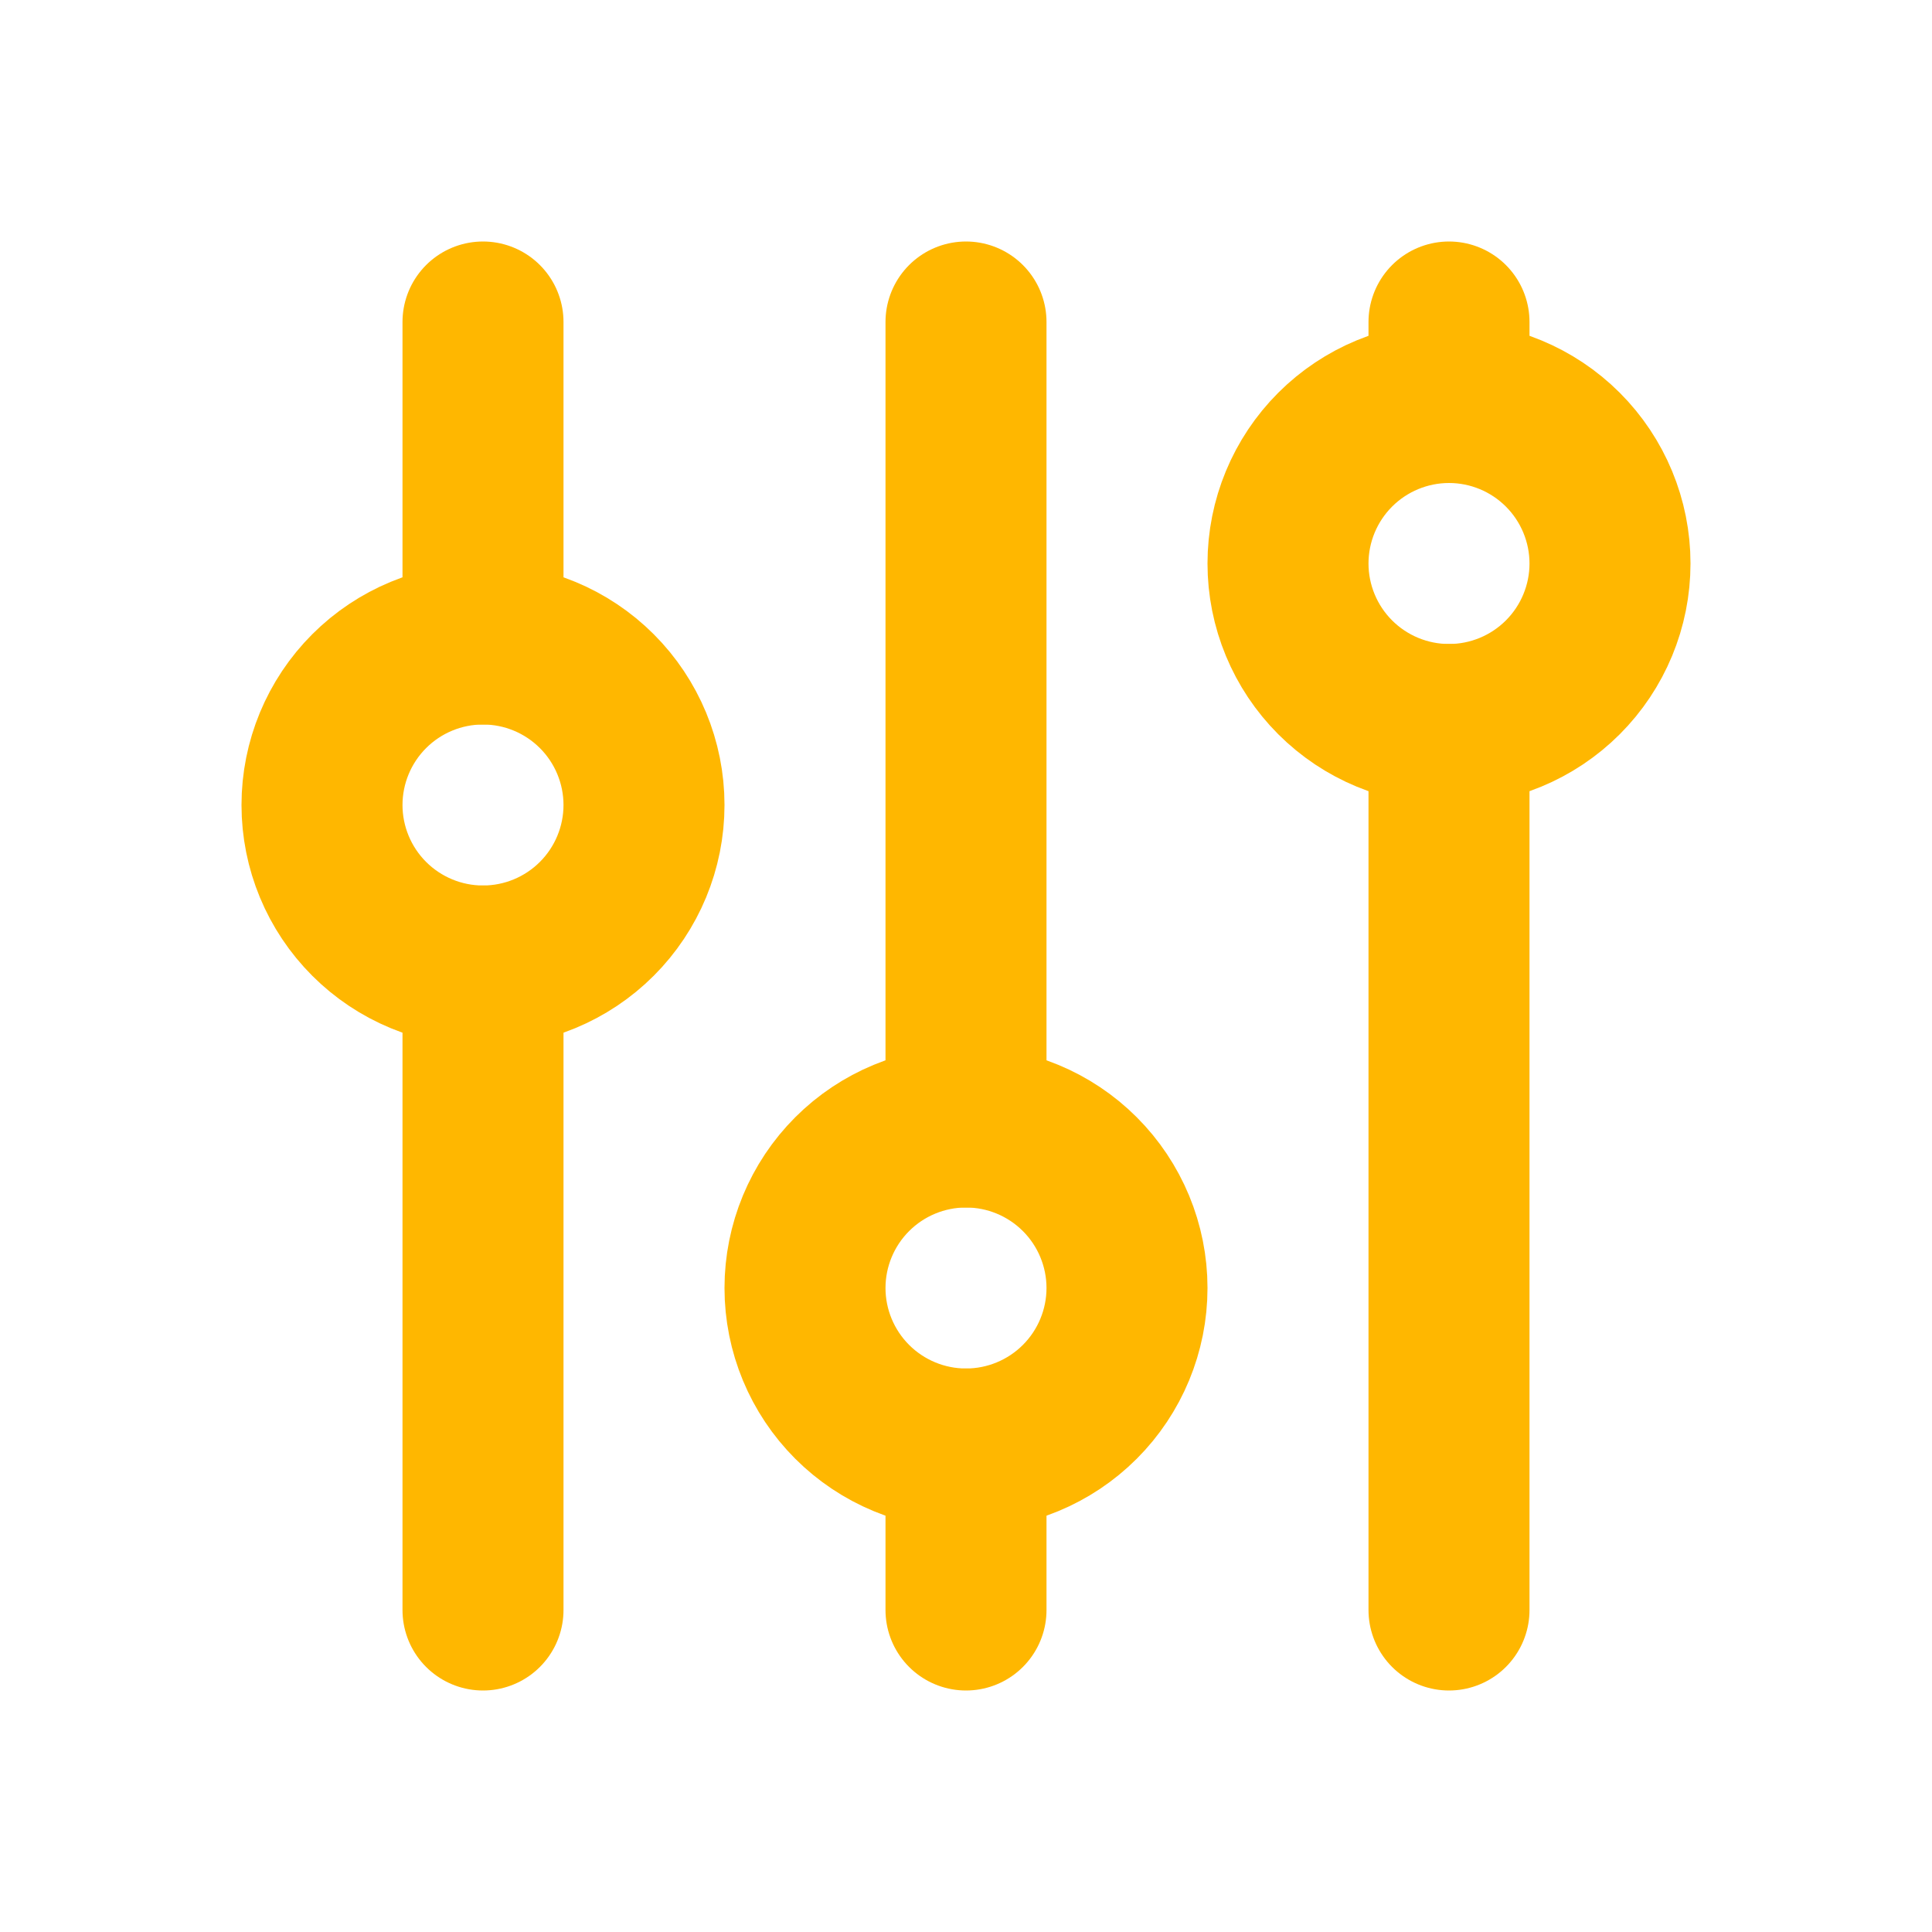
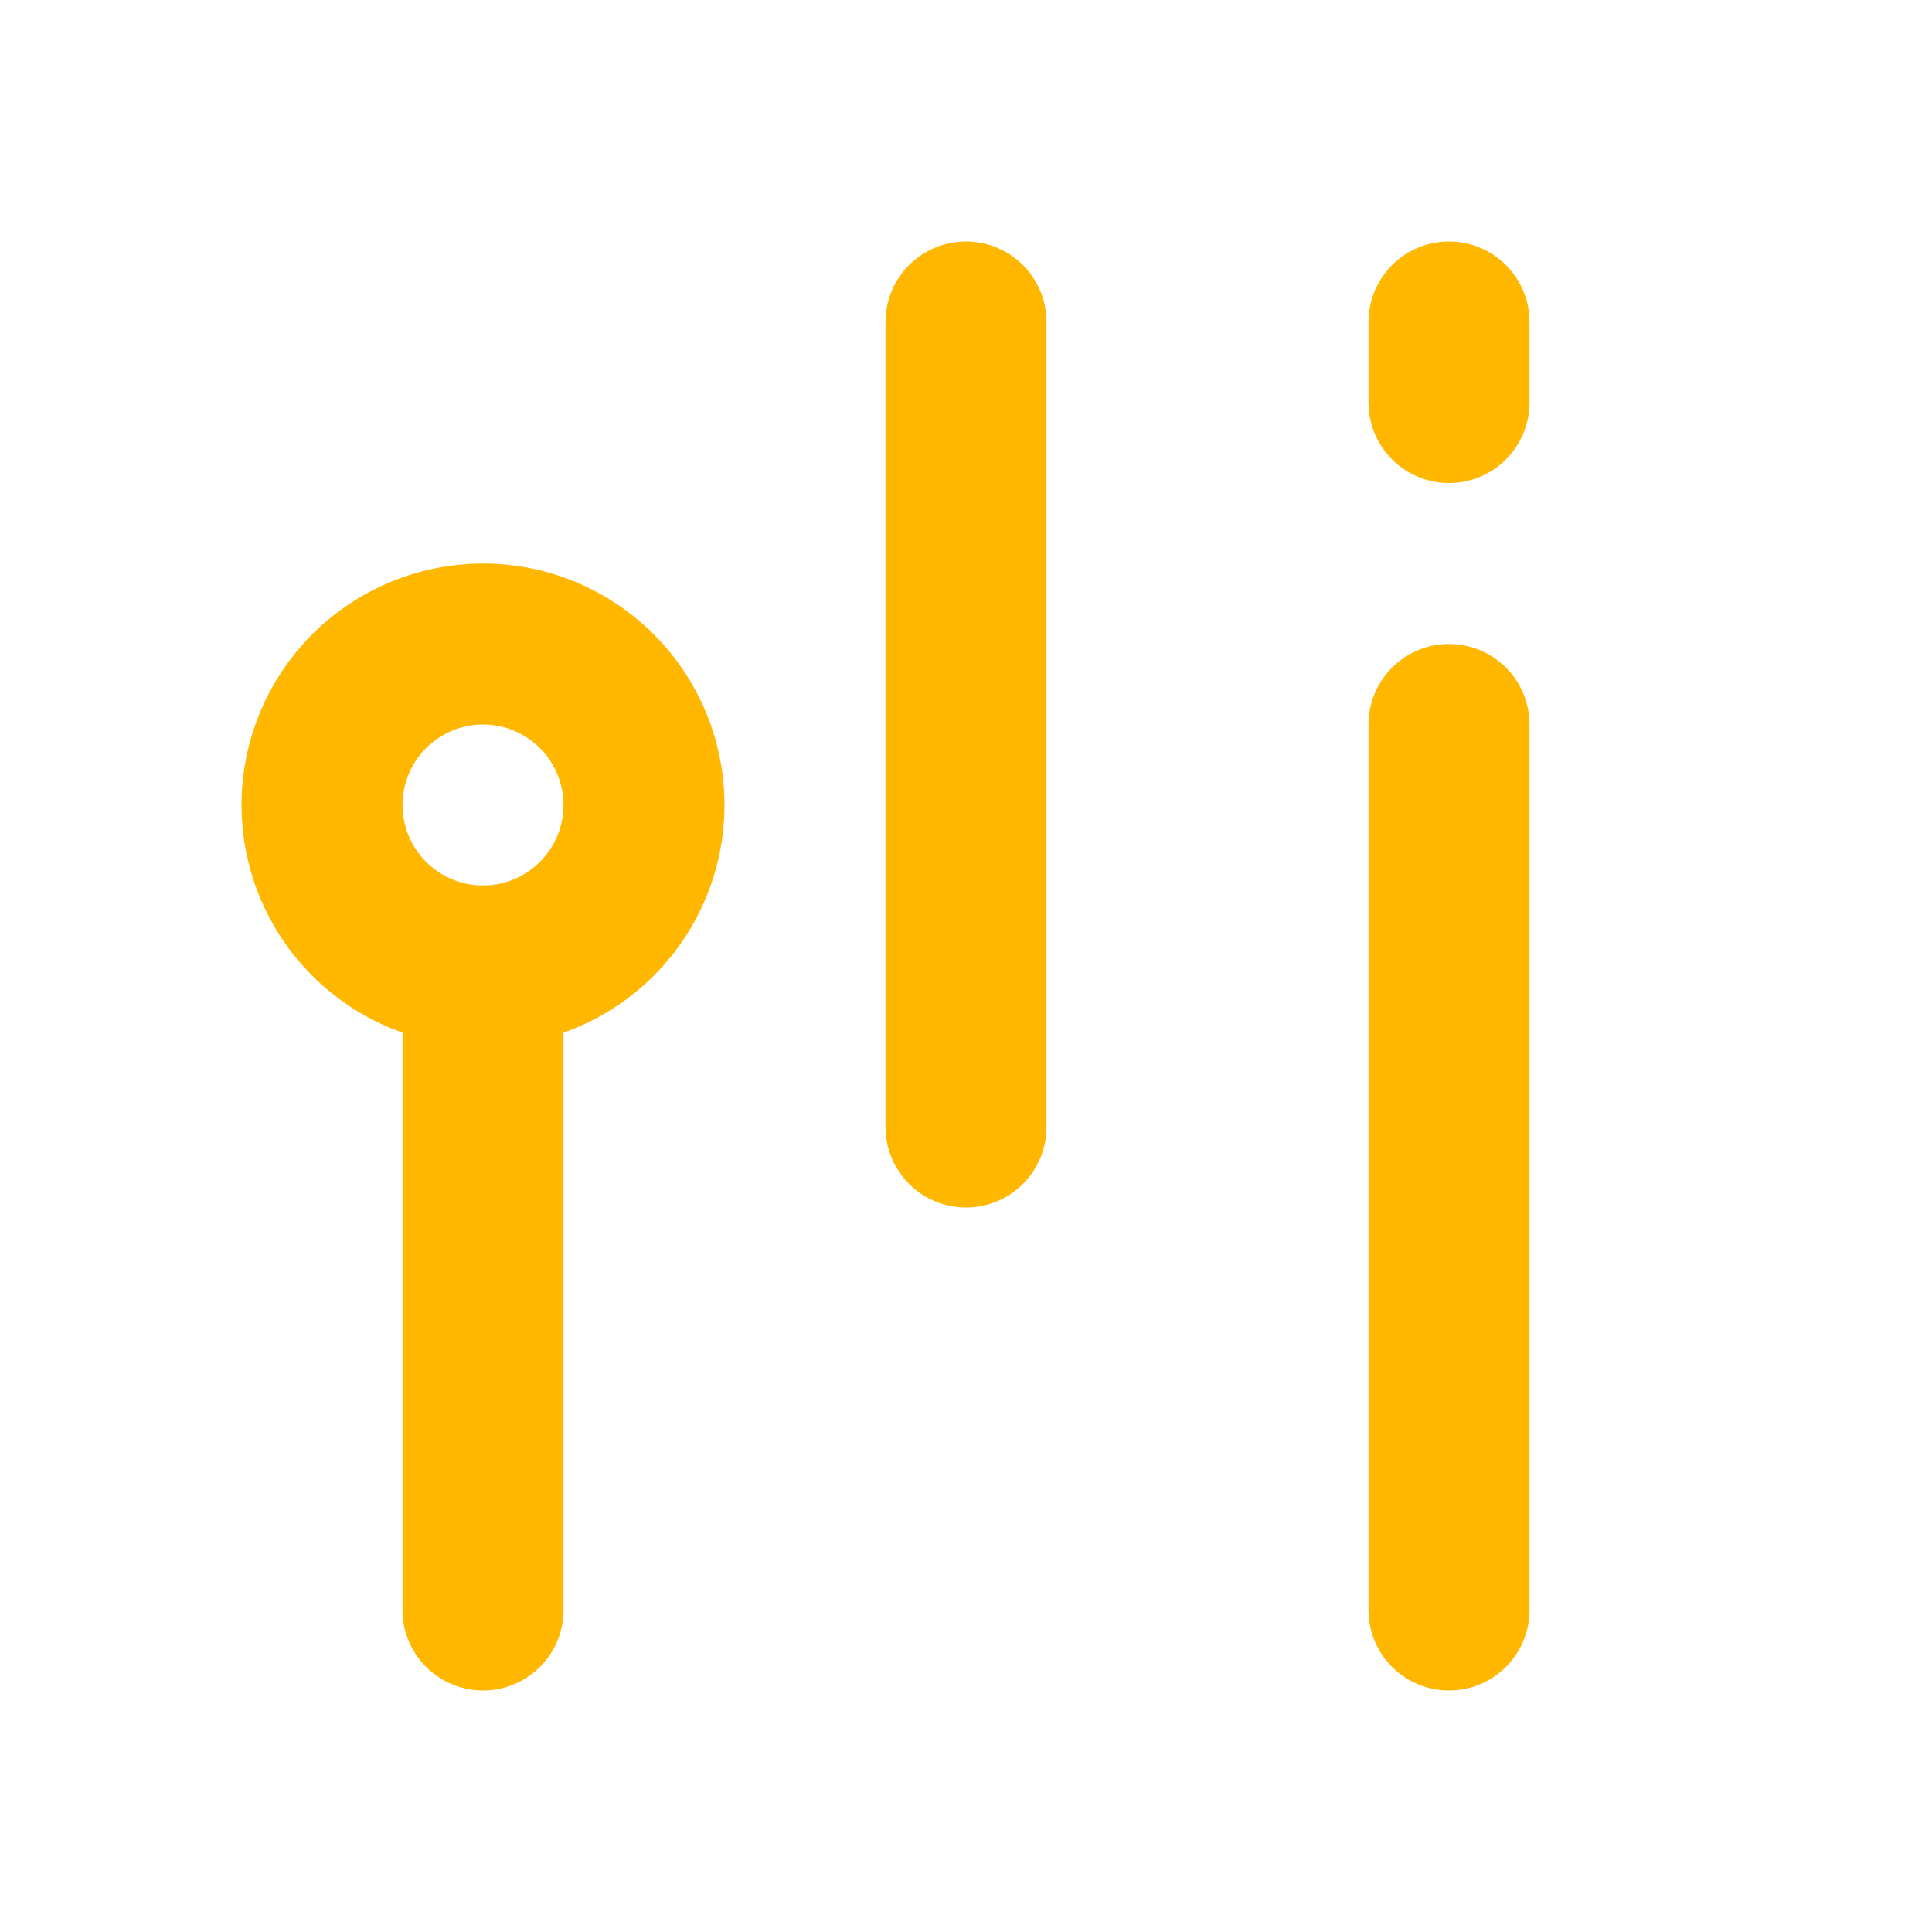
<svg xmlns="http://www.w3.org/2000/svg" width="24" height="24" viewBox="0 0 24 24" fill="none">
  <g clip-path="url(#clip0_4271_1977)">
    <path d="M4 10C4 10.53 4.211 11.039 4.586 11.414C4.961 11.789 5.47 12 6 12C6.53 12 7.039 11.789 7.414 11.414C7.789 11.039 8 10.53 8 10C8 9.47 7.789 8.961 7.414 8.586C7.039 8.211 6.53 8 6 8C5.47 8 4.961 8.211 4.586 8.586C4.211 8.961 4 9.47 4 10Z" stroke="#FFB700" stroke-width="2" stroke-linecap="round" stroke-linejoin="round" />
-     <path d="M6 4V8" stroke="#FFB700" stroke-width="2" stroke-linecap="round" stroke-linejoin="round" />
    <path d="M6 12V20" stroke="#FFB700" stroke-width="2" stroke-linecap="round" stroke-linejoin="round" />
-     <path d="M10 16C10 16.53 10.211 17.039 10.586 17.414C10.961 17.789 11.47 18 12 18C12.53 18 13.039 17.789 13.414 17.414C13.789 17.039 14 16.53 14 16C14 15.47 13.789 14.961 13.414 14.586C13.039 14.211 12.53 14 12 14C11.47 14 10.961 14.211 10.586 14.586C10.211 14.961 10 15.47 10 16Z" stroke="#FFB700" stroke-width="2" stroke-linecap="round" stroke-linejoin="round" />
    <path d="M12 4V14" stroke="#FFB700" stroke-width="2" stroke-linecap="round" stroke-linejoin="round" />
-     <path d="M12 18V20" stroke="#FFB700" stroke-width="2" stroke-linecap="round" stroke-linejoin="round" />
-     <path d="M16 7C16 7.53 16.211 8.039 16.586 8.414C16.961 8.789 17.47 9 18 9C18.53 9 19.039 8.789 19.414 8.414C19.789 8.039 20 7.53 20 7C20 6.47 19.789 5.961 19.414 5.586C19.039 5.211 18.53 5 18 5C17.47 5 16.961 5.211 16.586 5.586C16.211 5.961 16 6.47 16 7Z" stroke="#FFB700" stroke-width="2" stroke-linecap="round" stroke-linejoin="round" />
    <path d="M18 4V5" stroke="#FFB700" stroke-width="2" stroke-linecap="round" stroke-linejoin="round" />
    <path d="M18 9V20" stroke="#FFB700" stroke-width="2" stroke-linecap="round" stroke-linejoin="round" />
  </g>
  <defs>
    <clipPath id="clip0_4271_1977">
      <rect width="24" height="24" fill="white" />
    </clipPath>
  </defs>
</svg>